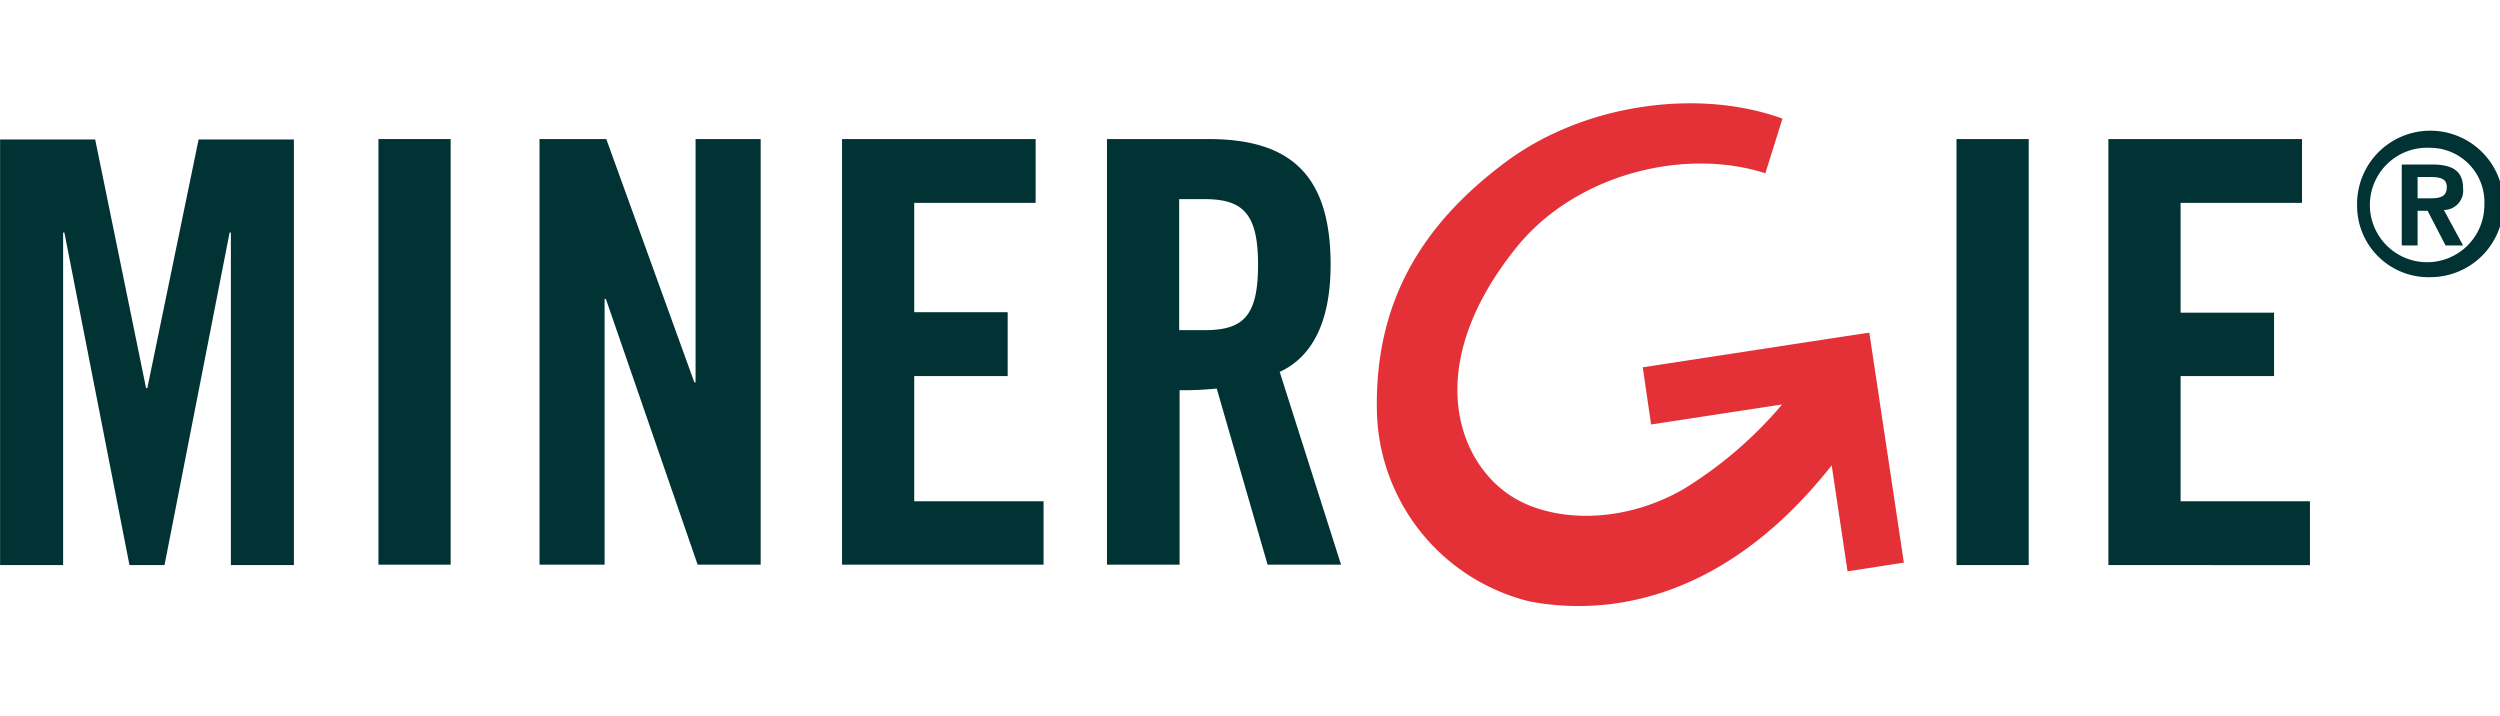
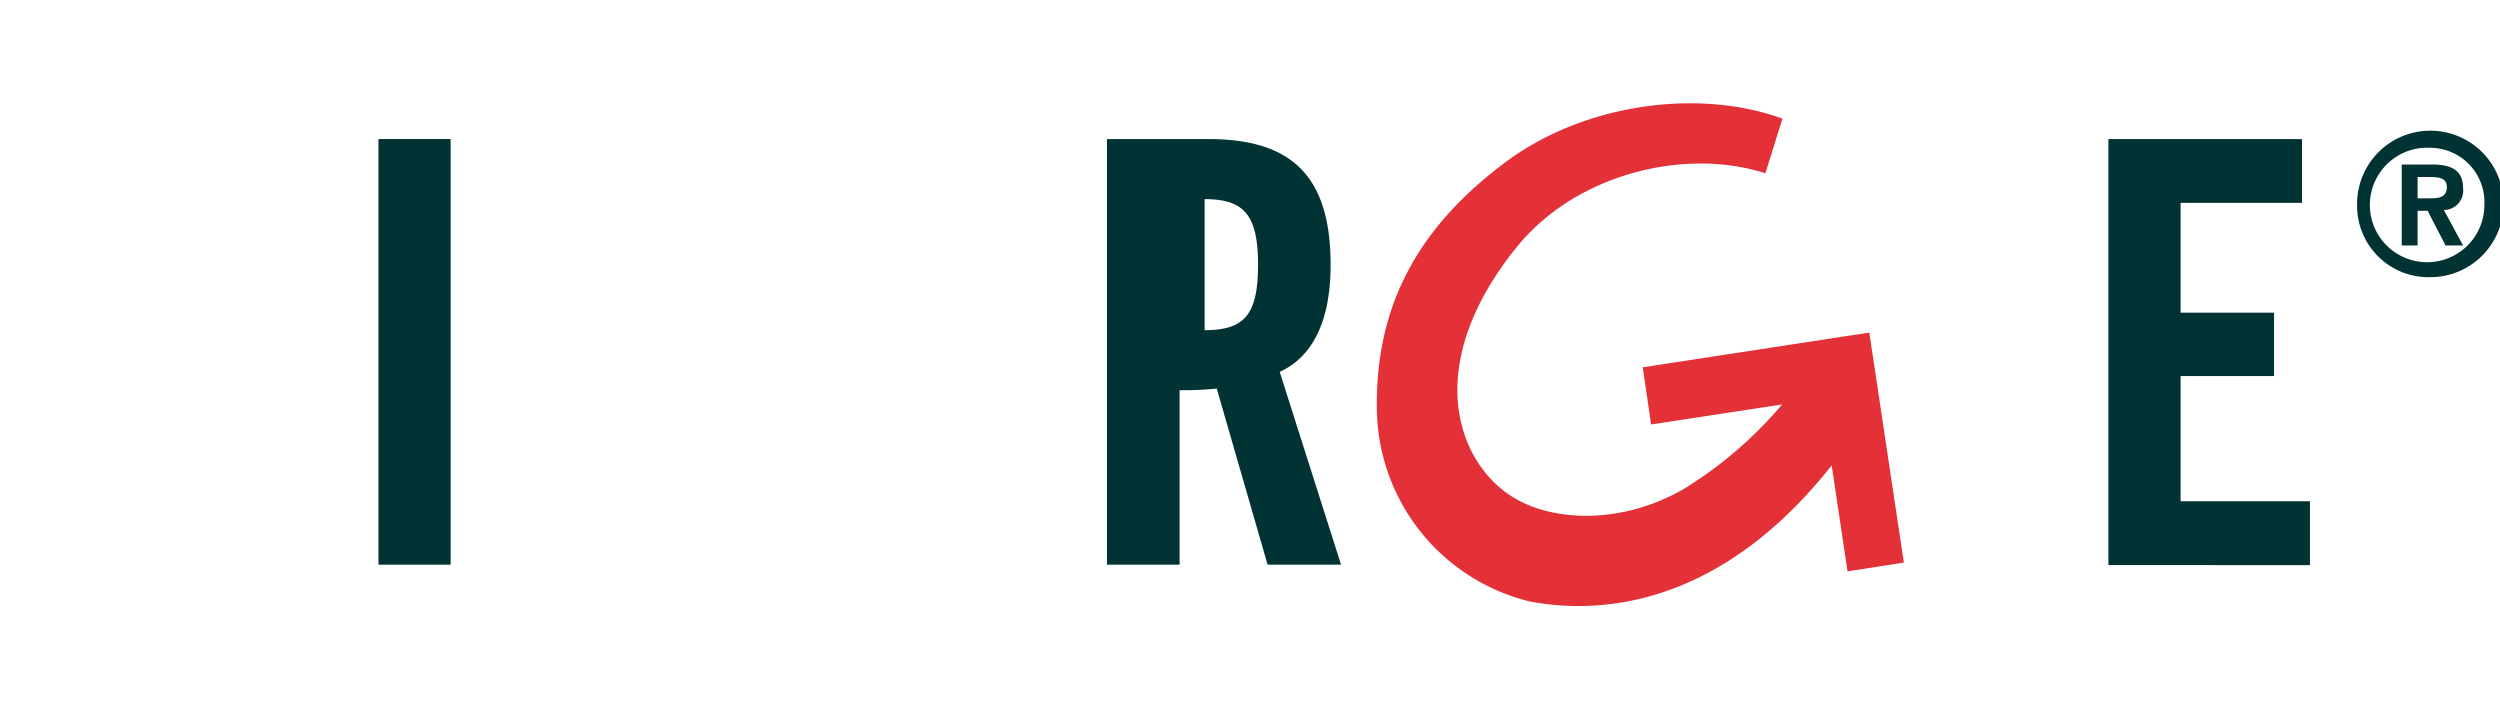
<svg xmlns="http://www.w3.org/2000/svg" width="234" height="67" viewBox="0 0 234 67">
  <defs>
    <clipPath id="clip-path">
      <rect id="Rectangle_153" data-name="Rectangle 153" width="234" height="67" transform="translate(0 0.464)" fill="#013334" />
    </clipPath>
  </defs>
  <g id="minergie-logo" transform="translate(-1561 -4728.463)">
    <g id="Groupe_de_masques_2" data-name="Groupe de masques 2" transform="translate(1561 4727.999)" clip-path="url(#clip-path)">
      <g id="Screendesign" transform="translate(0 12.894)">
        <g id="Screendesign_0" transform="translate(0 0)">
          <g id="minergie_logo" transform="translate(0 0)">
-             <path id="Fill-1" d="M34.239,163.208l-4.8,23.277h-.117l-4.765-23.277h-8.9v39.837h5.9V171.918h.117l6.093,31.127h3.281l6.093-31.127h.117v31.127h5.9V163.208Z" transform="translate(-15.649 -162.584)" fill="#013334" />
            <path id="Fill-2" d="M69.615,202.986h6.757V163.149H69.615Z" transform="translate(-34.192 -162.563)" fill="#013334" />
-             <path id="Fill-3" d="M92.582,202.986V163.149h6.249l8.241,22.769h.117V163.149h6.093v39.837h-5.9l-8.592-24.878h-.117v24.878Z" transform="translate(-42.083 -162.563)" fill="#013334" />
-             <path id="Fill-4" d="M135.72,202.986V163.149h18.122v5.975H142.476v10.233h8.748v5.975h-8.748v11.717h12.107v5.936Z" transform="translate(-56.906 -162.563)" fill="#013334" />
-             <path id="Fill-5" d="M180.259,181.036h2.382c3.671,0,5-1.367,5-6.132,0-4.726-1.367-6.132-5-6.132h-2.382v12.263Zm0,21.949H173.5V163.149h9.49c7.577,0,11.443,3.242,11.443,11.756,0,6.405-2.46,8.983-4.765,10.037l5.741,18.044h-6.874L183.774,186.5a30.68,30.68,0,0,1-3.476.156v16.325Z" transform="translate(-69.888 -162.563)" fill="#013334" />
-             <path id="Fill-7" d="M294.644,203.025H301.4V163.149h-6.757Z" transform="translate(-111.513 -162.563)" fill="#013334" />
+             <path id="Fill-5" d="M180.259,181.036h2.382c3.671,0,5-1.367,5-6.132,0-4.726-1.367-6.132-5-6.132v12.263Zm0,21.949H173.5V163.149h9.49c7.577,0,11.443,3.242,11.443,11.756,0,6.405-2.46,8.983-4.765,10.037l5.741,18.044h-6.874L183.774,186.5a30.68,30.68,0,0,1-3.476.156v16.325Z" transform="translate(-69.888 -162.563)" fill="#013334" />
            <path id="Fill-9" d="M316.3,203.025V163.149h18.122v5.975H323.059V179.4h8.748v5.936h-8.748v11.717h12.107v5.975Z" transform="translate(-118.955 -162.563)" fill="#013334" />
            <path id="Fill-10" d="M357.427,168.388h1.289c1.094,0,1.445-.352,1.445-1.055s-.469-.937-1.523-.937h-1.211Zm0,4.413h-1.484v-7.577h2.851c1.875,0,2.89.586,2.89,2.226a1.814,1.814,0,0,1-1.8,2.031l1.8,3.32h-1.64l-1.679-3.242h-.937Zm1.172-9.139a5.358,5.358,0,1,0,5.077,5.351,5.087,5.087,0,0,0-5.077-5.351Zm-6.835,5.351a6.855,6.855,0,1,1,6.874,6.757,6.684,6.684,0,0,1-6.874-6.757Z" transform="translate(-131.14 -162.257)" fill="#013334" />
          </g>
        </g>
      </g>
    </g>
    <path id="Fill-11" d="M258.081,179.518l-2.617.391-18.59,2.851.781,5.351,12.263-1.875a38.189,38.189,0,0,1-9.3,7.967c-6.054,3.437-12.693,2.968-16.325.43-4.96-3.437-7.928-12.342.781-23.121,5.585-6.913,15.817-9.334,23.277-6.913l1.6-5.116c-7.811-2.851-18.59-1.445-26.011,4.14-7.811,5.858-12.146,13.084-11.951,23.2a18.759,18.759,0,0,0,14.294,17.848c6.093,1.172,17.536.859,28.276-12.732l1.484,9.92,5.272-.82Z" transform="translate(1477.887 4580.084)" fill="#e33137" />
  </g>
</svg>